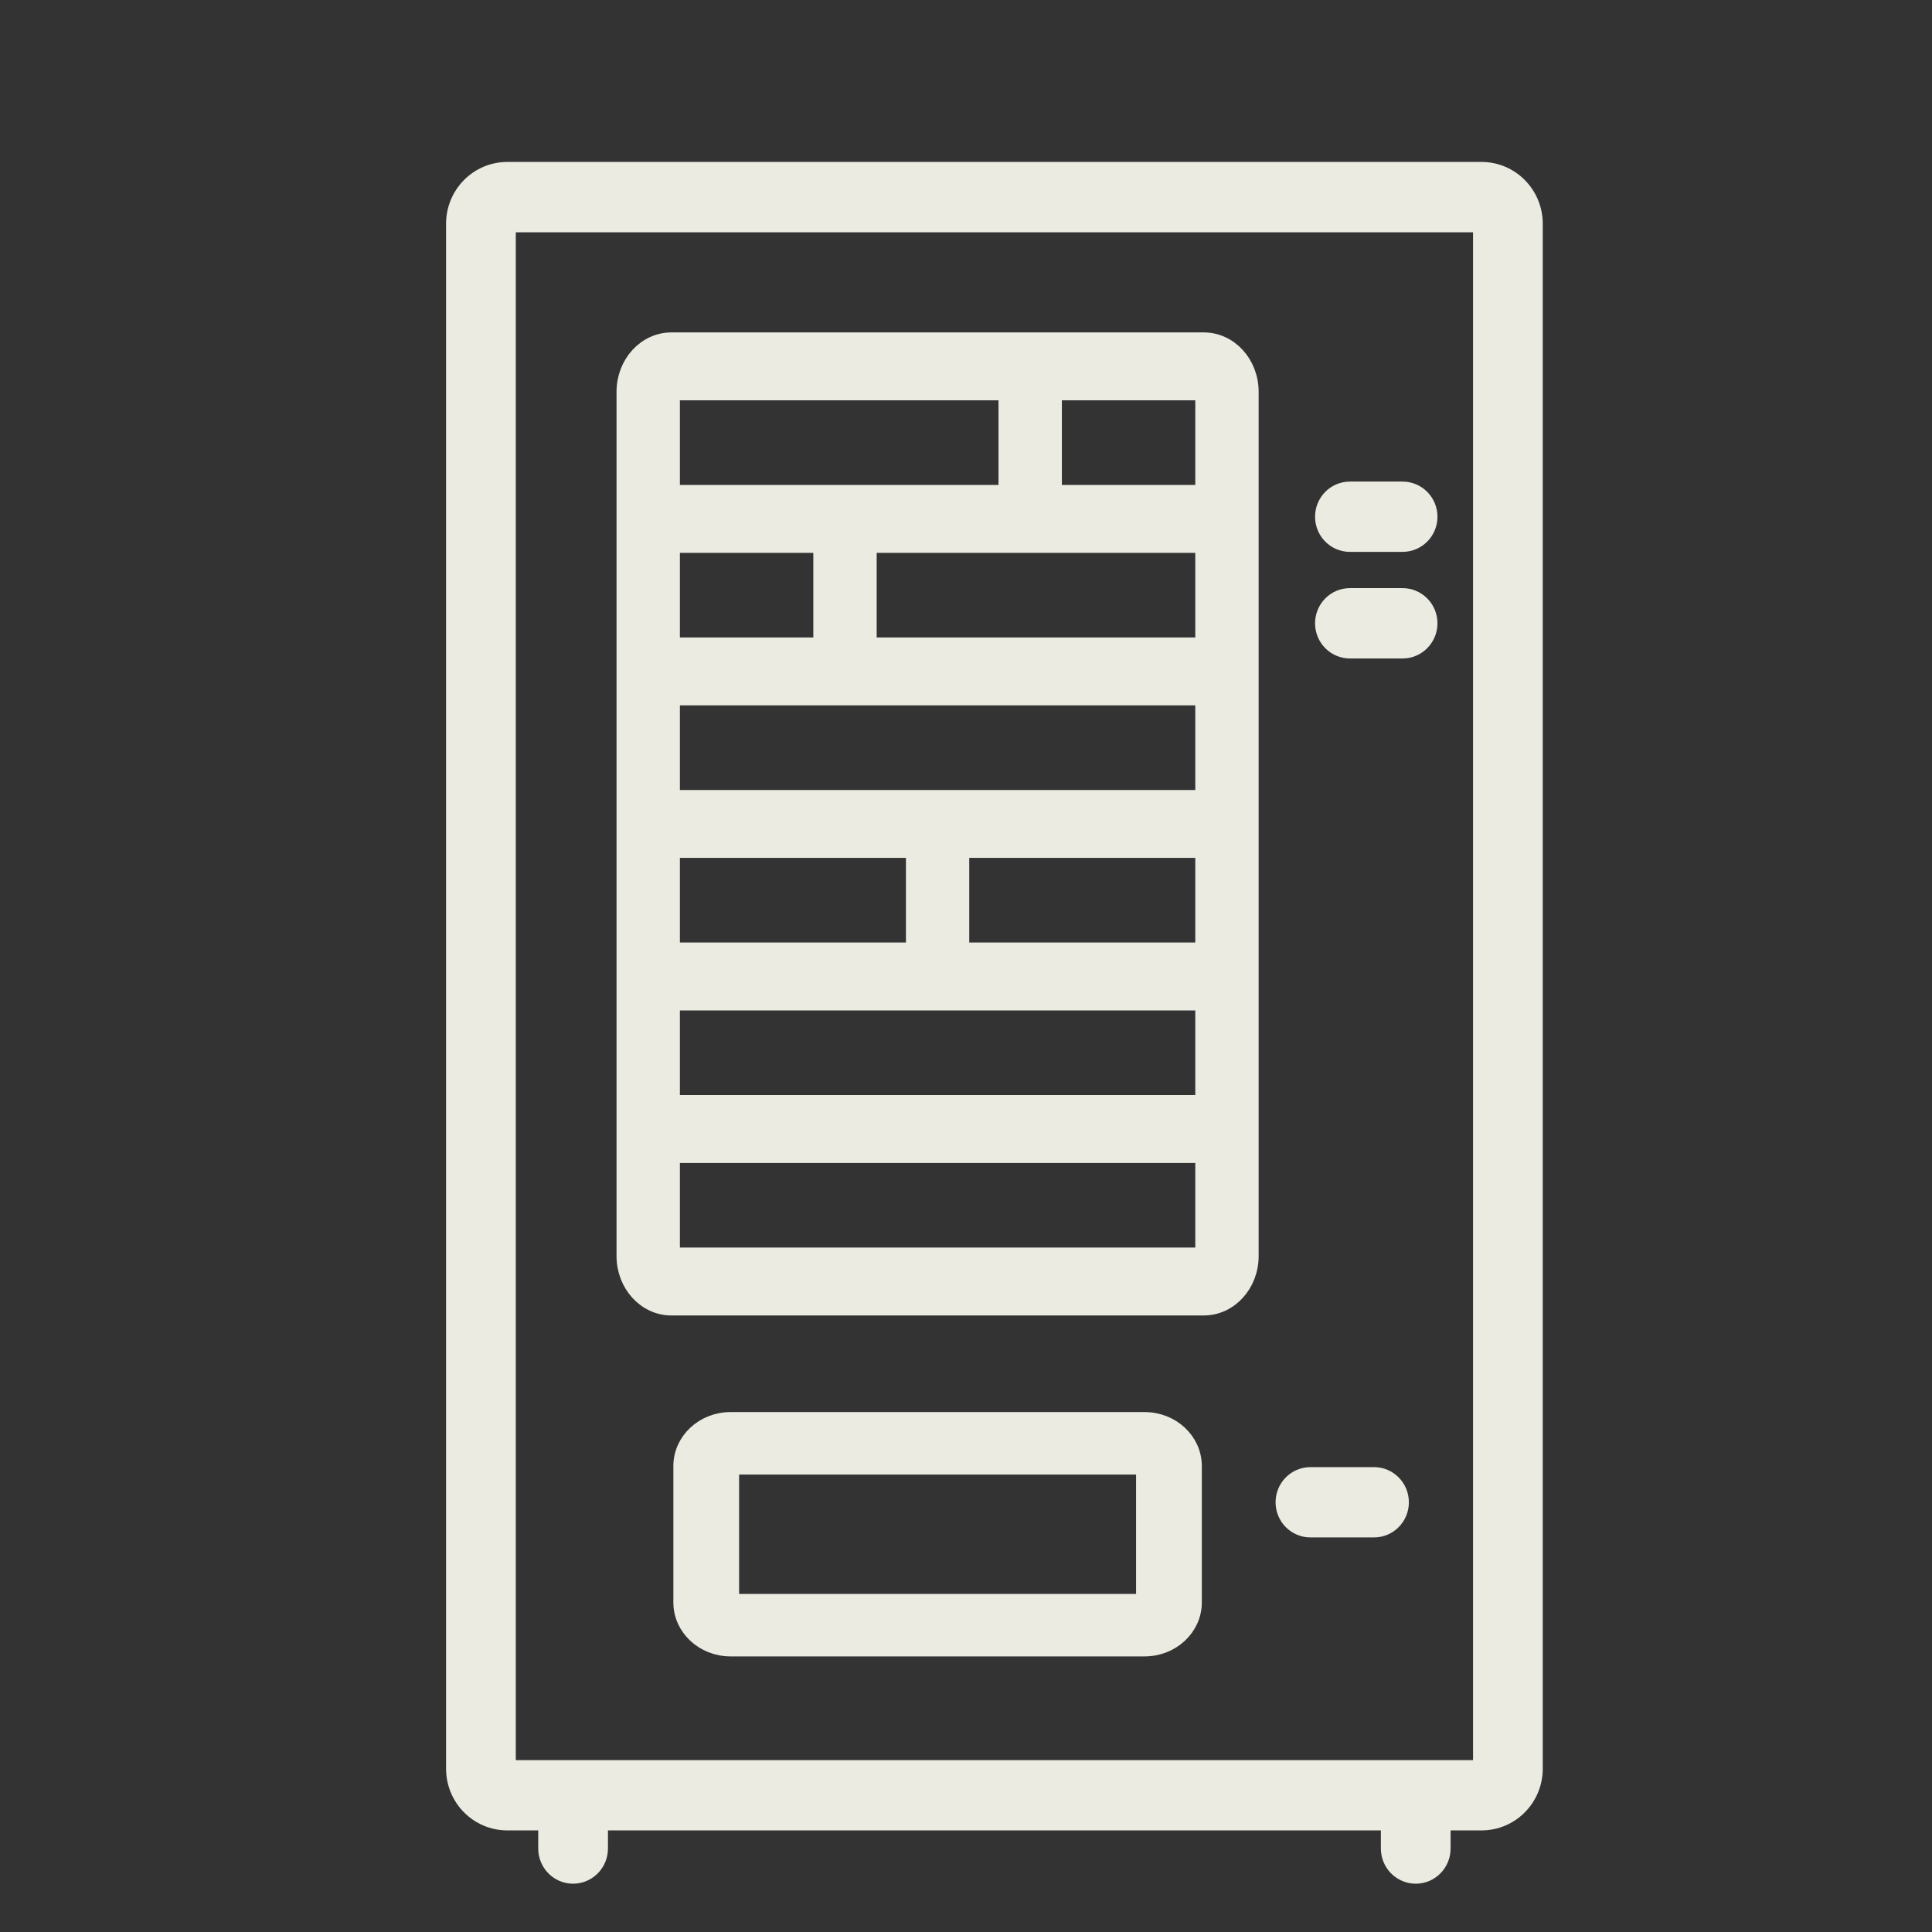
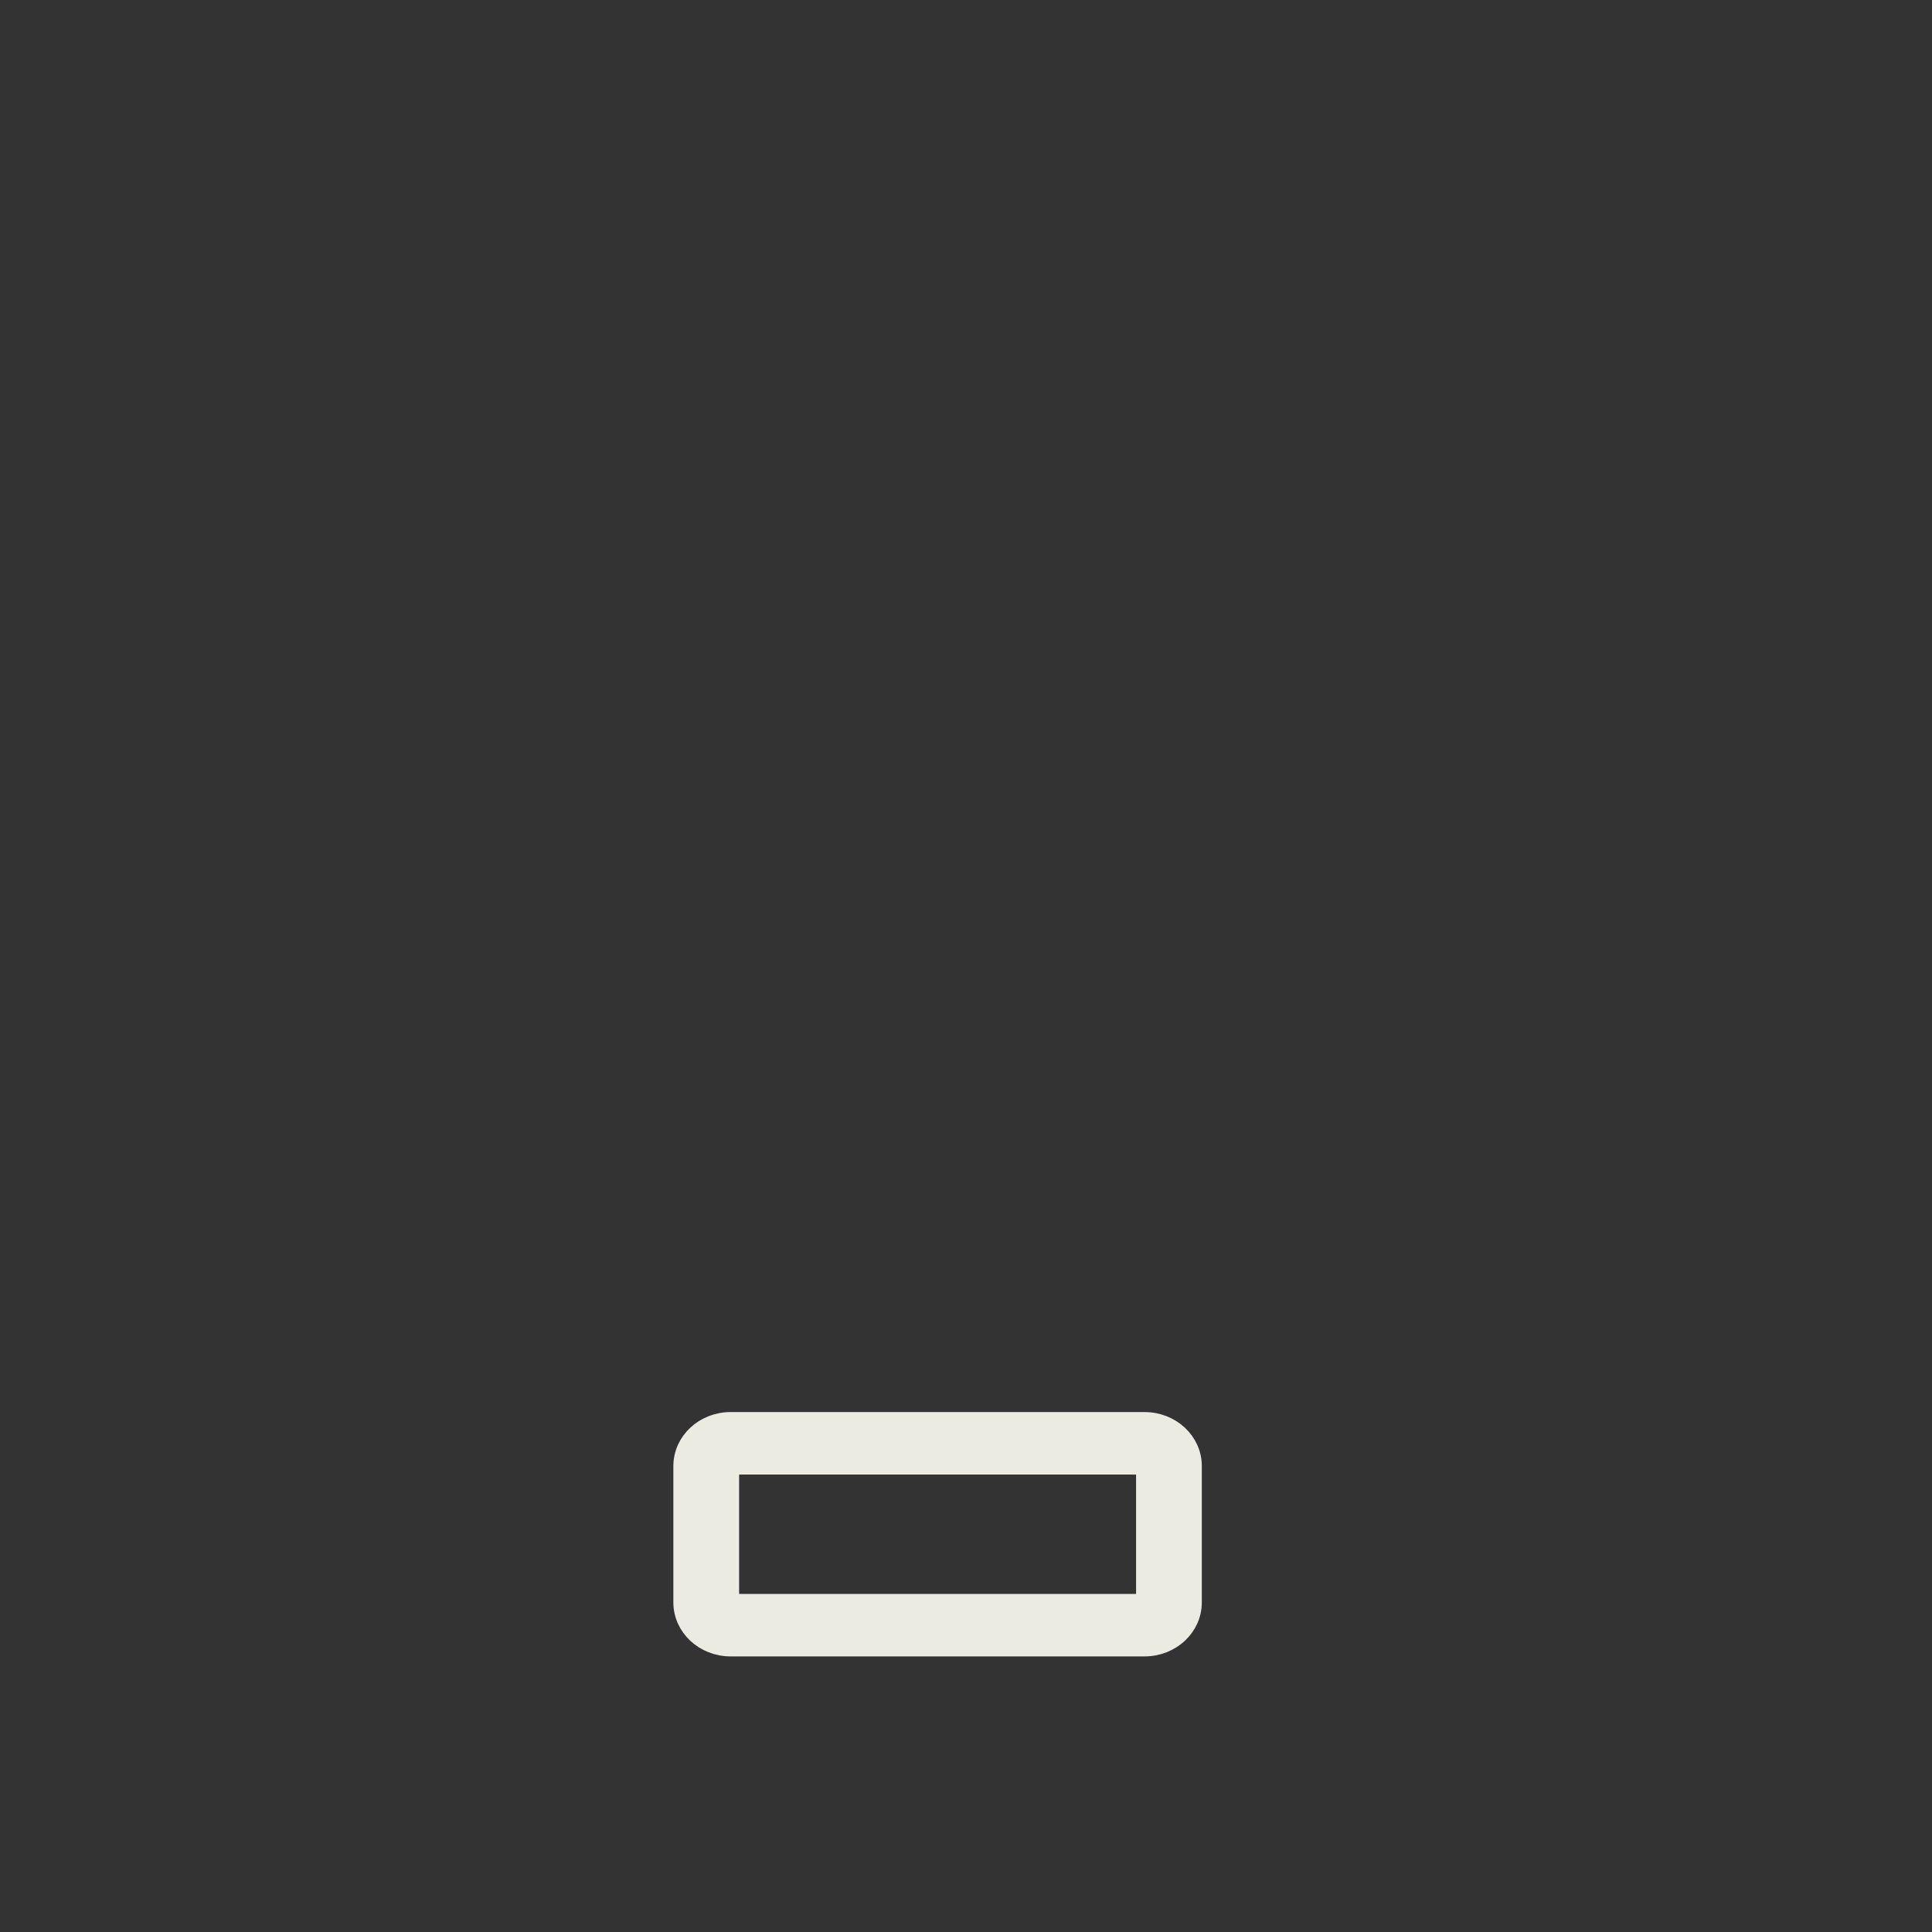
<svg xmlns="http://www.w3.org/2000/svg" width="34" height="34" viewBox="0 0 34 34" fill="none">
  <rect x="0" y="0" width="34" height="34" fill="#333333" stroke="none" />
-   <path d="M26.073 3H8.927C8.415 3 8 3.42 8 3.938V31.125C8 31.643 8.415 32.062 8.927 32.062H9.622V32.531C9.622 32.79 9.829 33 10.085 33C10.341 33 10.549 32.79 10.549 32.531V32.062H24.451V32.531C24.451 32.79 24.659 33 24.915 33C25.171 33 25.378 32.79 25.378 32.531V32.062H26.073C26.585 32.062 27 31.643 27 31.125V3.938C27 3.42 26.585 3 26.073 3ZM26.073 31.125H8.927V3.938H26.073V31.125Z" fill="#EBEBE2" stroke="#EBEBE2" stroke-width="0.3" />
-   <path d="M11.815 23H21.185C21.635 23 22 22.599 22 22.105V6.895C22 6.401 21.635 6 21.185 6H11.815C11.365 6 11 6.401 11 6.895V22.105C11 22.599 11.365 23 11.815 23ZM21.185 9.579V11.368H15.278V9.579H21.185ZM21.185 12.263V14.053H11.815V12.263H21.185ZM21.185 14.947V16.737H16.907V14.947H21.185ZM16.093 14.947V16.737H11.815V14.947H16.093ZM21.185 17.632V19.421H11.815V17.632H21.185ZM14.463 11.368H11.815V9.579H14.463V11.368ZM11.815 22.105V20.316H21.185V22.105H11.815ZM21.185 8.684H18.537V6.895H21.185V8.684ZM17.722 6.895V8.684H11.815V6.895H17.722Z" fill="#EBEBE2" stroke="#EBEBE2" stroke-width="0.3" />
  <path d="M20.143 25H12.857C12.384 25 12 25.358 12 25.8V28.2C12 28.642 12.384 29 12.857 29H20.143C20.616 29 21 28.642 21 28.2V25.8C21 25.358 20.616 25 20.143 25ZM20.143 28.2H12.857V25.8H20.143V28.2Z" fill="#EBEBE2" stroke="#EBEBE2" stroke-width="0.3" />
-   <path d="M23.061 26.906H24.181C24.437 26.906 24.644 26.696 24.644 26.438C24.644 26.179 24.437 25.969 24.181 25.969H23.061C22.805 25.969 22.598 26.179 22.598 26.438C22.598 26.696 22.805 26.906 23.061 26.906Z" fill="#EBEBE2" stroke="#EBEBE2" stroke-width="0.3" />
-   <path d="M23.756 9.562H24.683C24.939 9.562 25.147 9.353 25.147 9.094C25.147 8.835 24.939 8.625 24.683 8.625H23.756C23.5 8.625 23.293 8.835 23.293 9.094C23.293 9.353 23.5 9.562 23.756 9.562Z" fill="#EBEBE2" stroke="#EBEBE2" stroke-width="0.3" />
-   <path d="M23.756 11.438H24.683C24.939 11.438 25.147 11.228 25.147 10.969C25.147 10.71 24.939 10.5 24.683 10.5H23.756C23.5 10.5 23.293 10.71 23.293 10.969C23.293 11.228 23.5 11.438 23.756 11.438Z" fill="#EBEBE2" stroke="#EBEBE2" stroke-width="0.3" />
</svg>